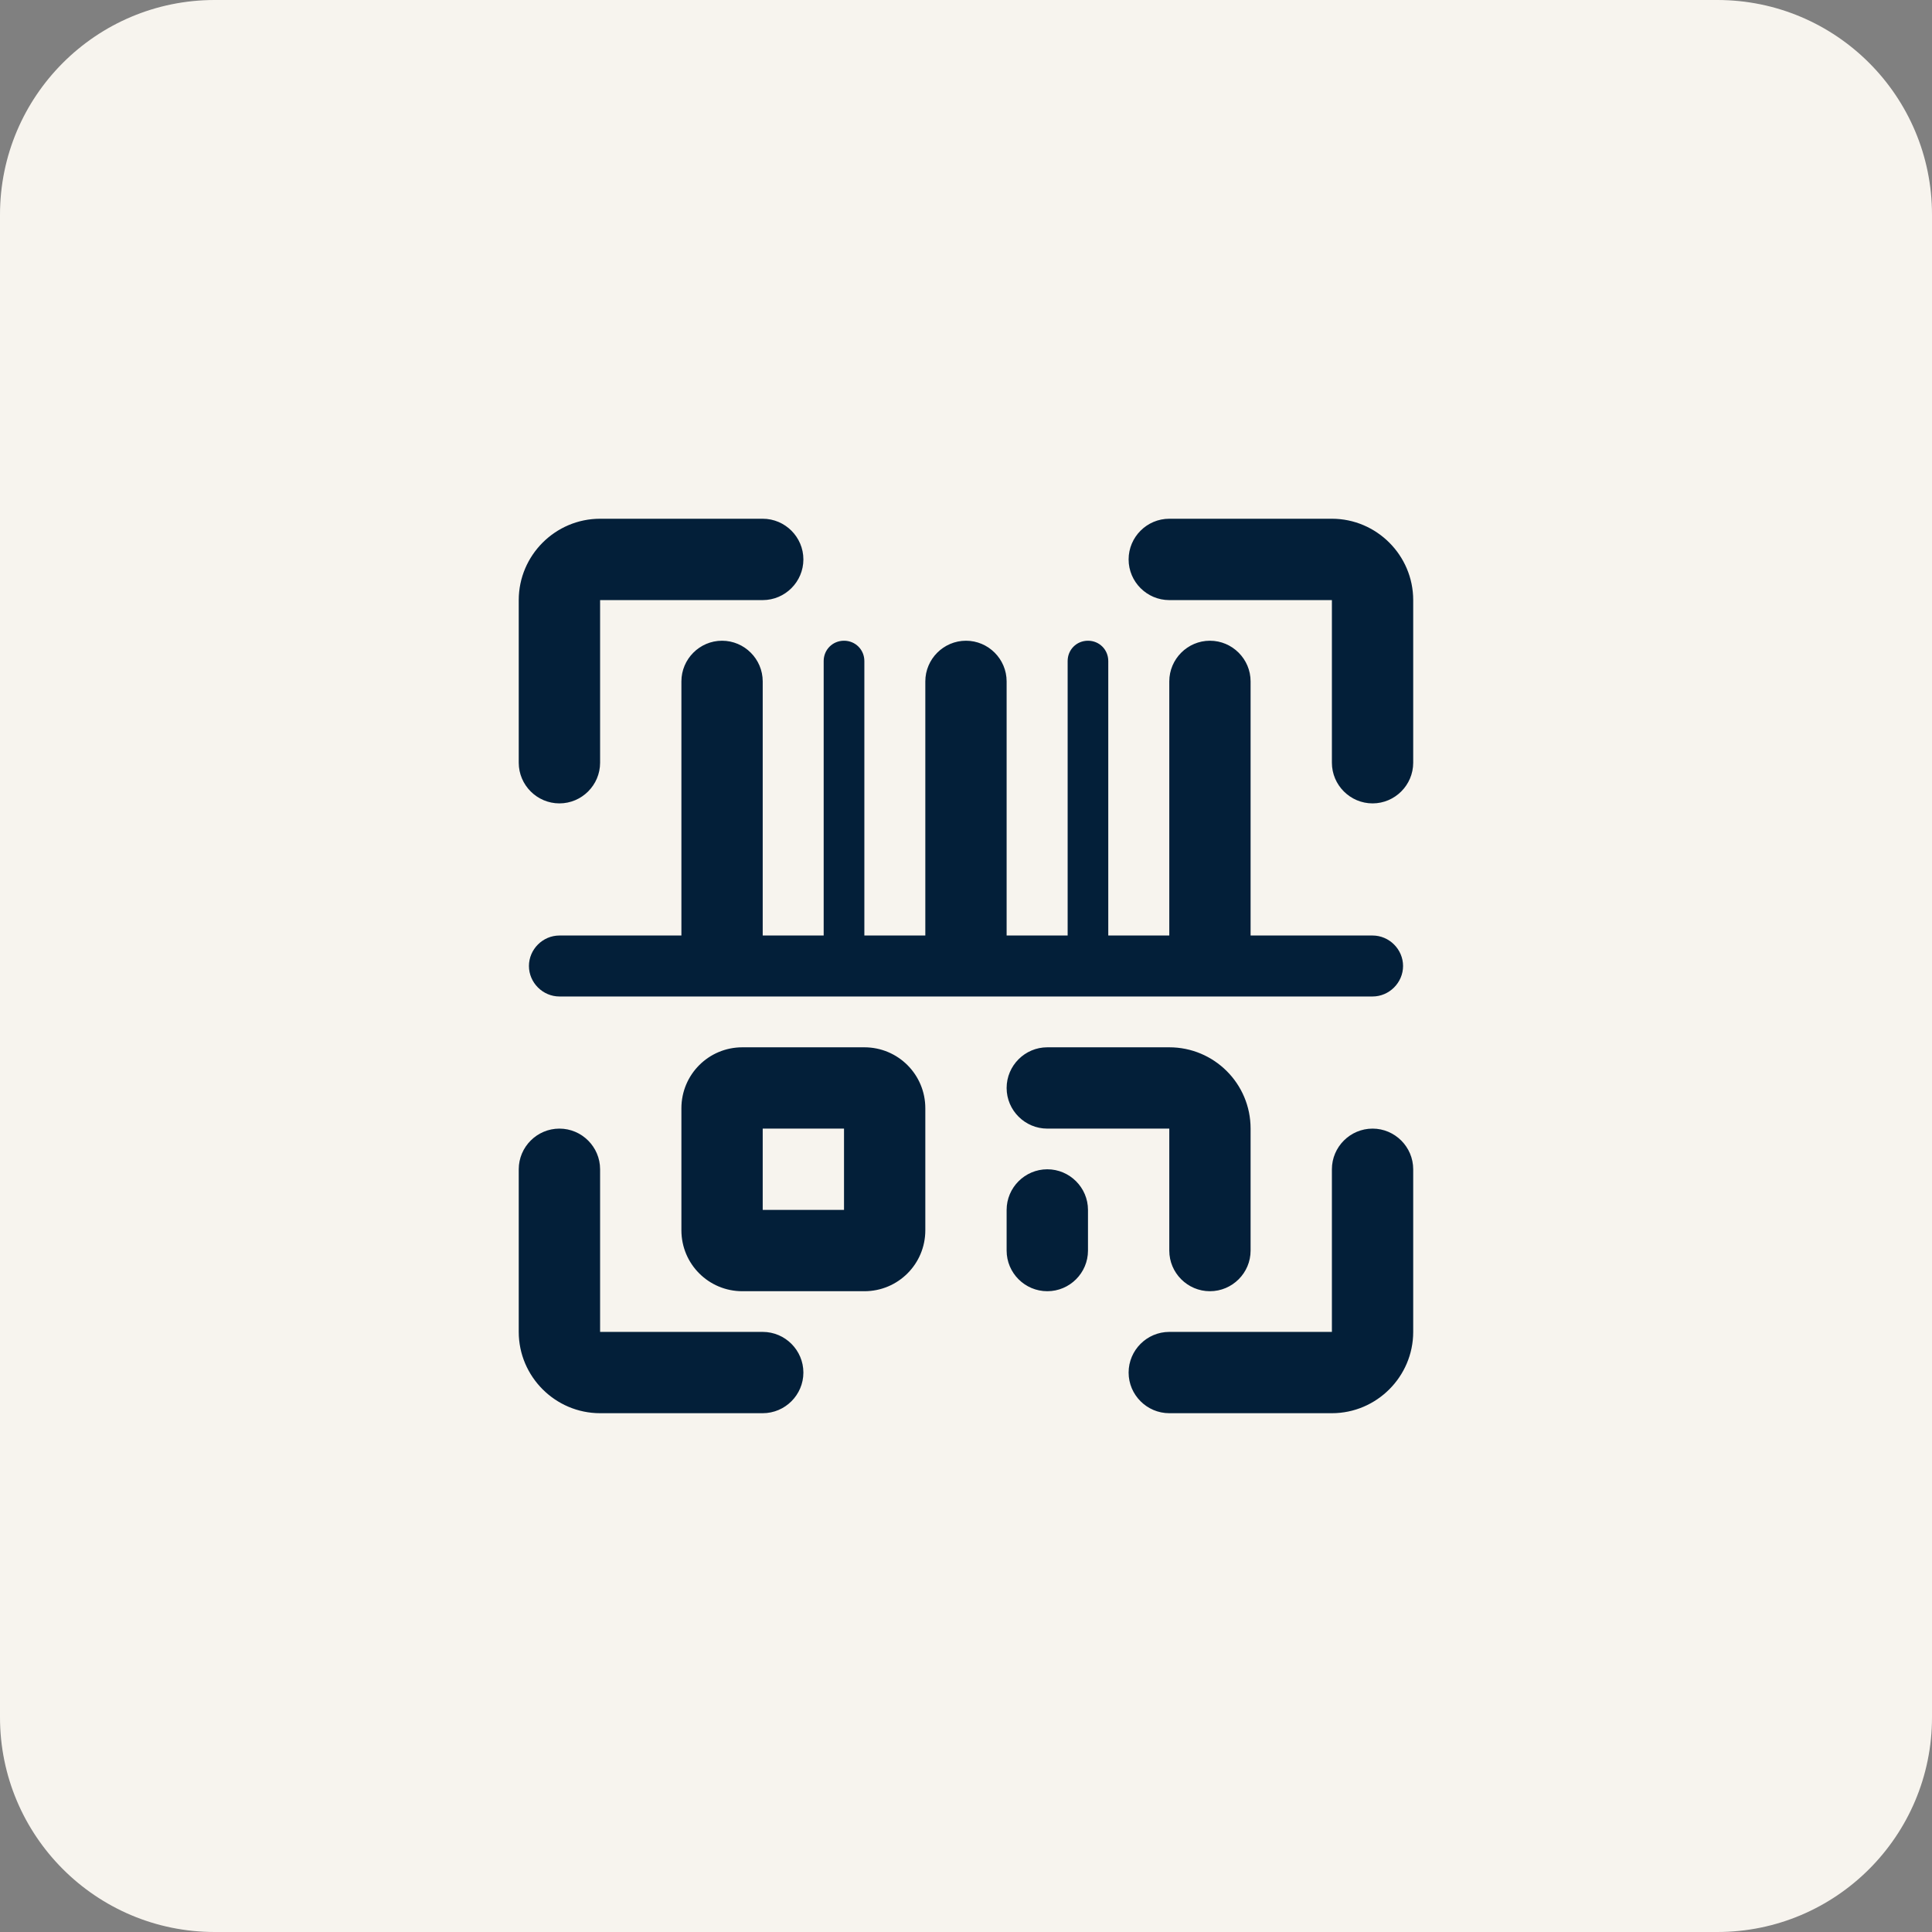
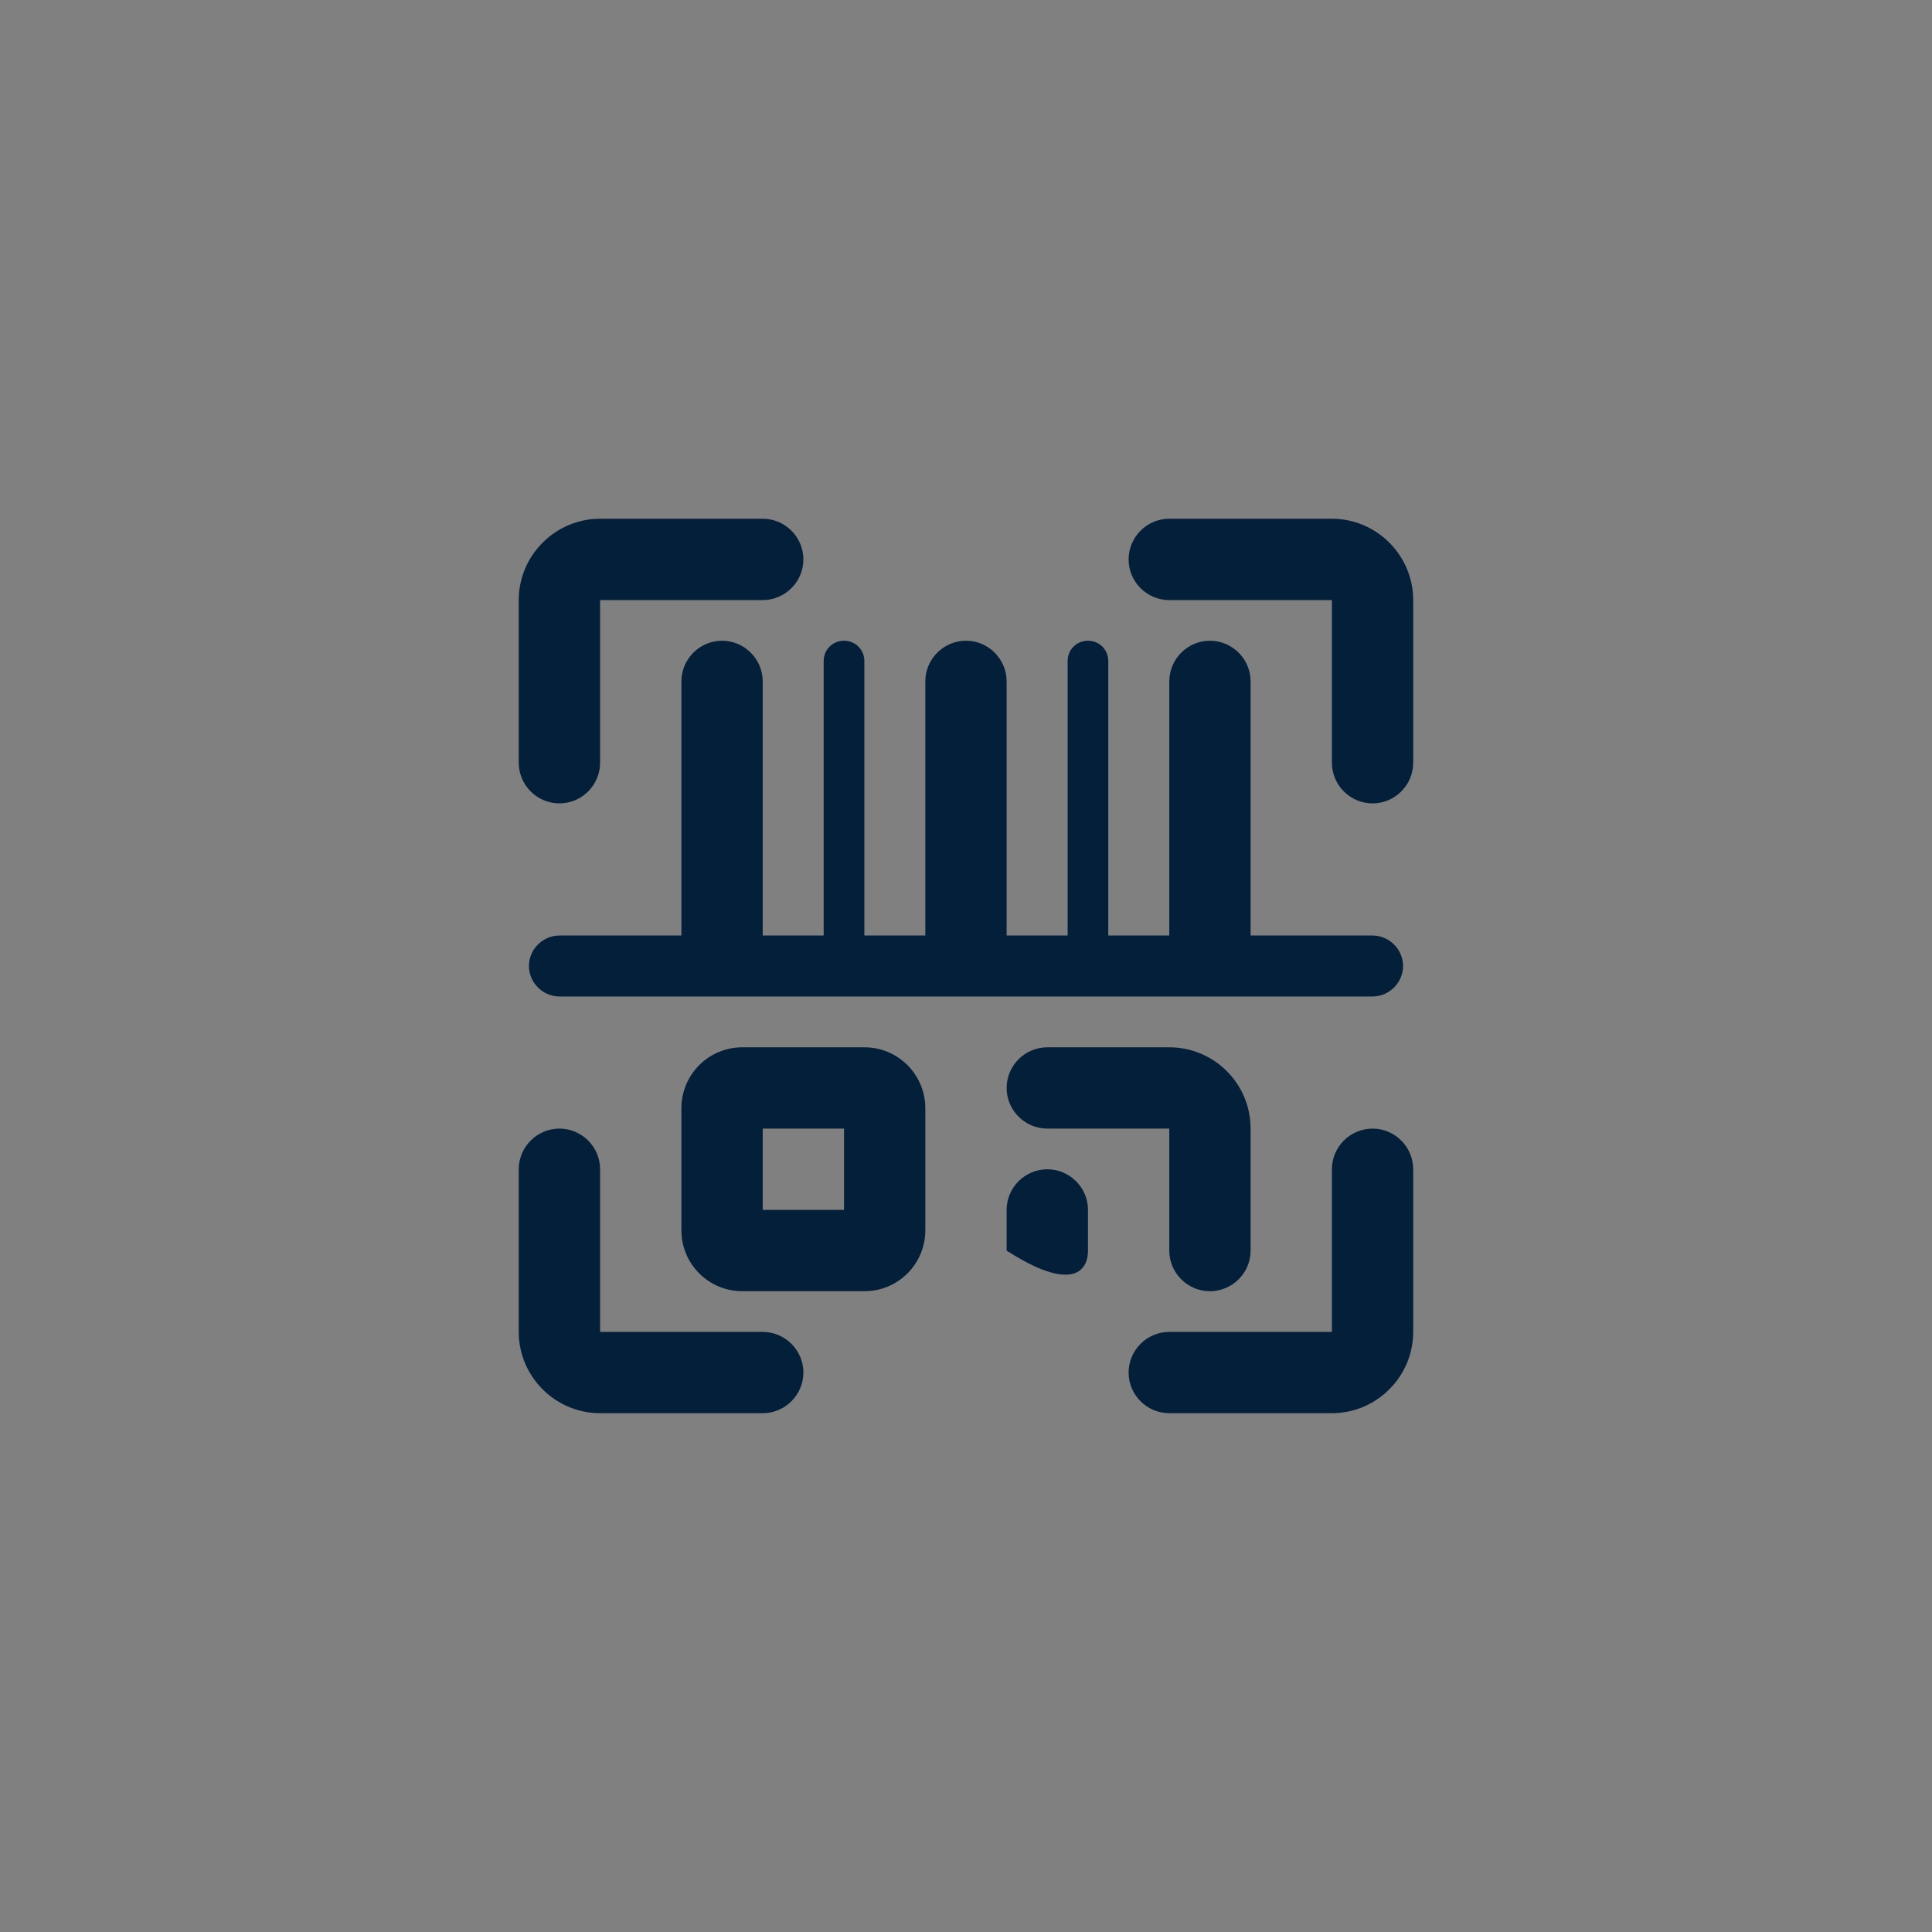
<svg xmlns="http://www.w3.org/2000/svg" width="36" height="36" viewBox="0 0 36 36" fill="none">
  <rect x="0" y="0" width="36" height="36" fill="#808080" stroke="none" />
-   <path d="M0 4C0 1.791 1.791 0 4 0H32C34.209 0 36 1.791 36 4V32C36 34.209 34.209 36 32 36H4C1.791 36 0 34.209 0 32V4Z" fill="#F7F4EE" />
-   <path d="M15.348 17.432V12.318C15.348 12.106 15.515 11.939 15.727 11.939C15.939 11.939 16.106 12.106 16.106 12.318V17.432H17.242V12.697C17.242 12.28 17.583 11.939 18 11.939C18.416 11.939 18.757 12.28 18.757 12.697V17.432H19.894V12.318C19.894 12.106 20.06 11.939 20.273 11.939C20.485 11.939 20.651 12.106 20.651 12.318V17.432H21.788V12.697C21.788 12.28 22.129 11.939 22.545 11.939C22.962 11.939 23.303 12.28 23.303 12.697V17.432H25.576C25.886 17.432 26.144 17.689 26.144 18C26.144 18.31 25.886 18.568 25.576 18.568H10.424C10.114 18.568 9.856 18.31 9.856 18C9.856 17.689 10.114 17.432 10.424 17.432H12.697V12.697C12.697 12.28 13.038 11.939 13.454 11.939C13.871 11.939 14.212 12.28 14.212 12.697V17.432H15.348ZM10.424 14.97C10.841 14.97 11.182 14.629 11.182 14.212V11.182H14.212C14.629 11.182 14.97 10.841 14.97 10.424C14.97 10.007 14.629 9.666 14.212 9.666H11.182C10.348 9.666 9.666 10.348 9.666 11.182V14.212C9.666 14.629 10.007 14.97 10.424 14.97ZM25.576 21.03C25.159 21.03 24.818 21.371 24.818 21.788V24.818H21.788C21.371 24.818 21.03 25.159 21.03 25.576C21.03 25.992 21.371 26.333 21.788 26.333H24.818C25.651 26.333 26.333 25.651 26.333 24.818V21.788C26.333 21.371 25.992 21.03 25.576 21.03ZM24.818 9.666H21.788C21.371 9.666 21.03 10.007 21.03 10.424C21.03 10.841 21.371 11.182 21.788 11.182H24.818V14.212C24.818 14.629 25.159 14.97 25.576 14.97C25.992 14.97 26.333 14.629 26.333 14.212V11.182C26.333 10.348 25.651 9.666 24.818 9.666ZM14.212 24.818H11.182V21.788C11.182 21.371 10.841 21.03 10.424 21.03C10.007 21.03 9.666 21.371 9.666 21.788V24.818C9.666 25.651 10.348 26.333 11.182 26.333H14.212C14.629 26.333 14.97 25.992 14.97 25.576C14.97 25.159 14.629 24.818 14.212 24.818ZM17.242 20.651V22.924C17.242 23.553 16.735 24.06 16.106 24.06H13.833C13.204 24.06 12.697 23.553 12.697 22.924V20.651C12.697 20.023 13.204 19.515 13.833 19.515H16.106C16.735 19.515 17.242 20.023 17.242 20.651ZM15.727 21.03H14.212V22.545H15.727V21.03ZM22.545 24.06C22.962 24.06 23.303 23.72 23.303 23.303V21.03C23.303 20.189 22.621 19.515 21.788 19.515H19.515C19.098 19.515 18.757 19.856 18.757 20.273C18.757 20.689 19.098 21.03 19.515 21.03H21.788V23.303C21.788 23.72 22.129 24.06 22.545 24.06ZM19.515 21.788C19.098 21.788 18.757 22.129 18.757 22.545V23.303C18.757 23.72 19.098 24.06 19.515 24.06C19.932 24.06 20.273 23.72 20.273 23.303V22.545C20.273 22.129 19.932 21.788 19.515 21.788Z" fill="#031F39" />
+   <path d="M15.348 17.432V12.318C15.348 12.106 15.515 11.939 15.727 11.939C15.939 11.939 16.106 12.106 16.106 12.318V17.432H17.242V12.697C17.242 12.28 17.583 11.939 18 11.939C18.416 11.939 18.757 12.28 18.757 12.697V17.432H19.894V12.318C19.894 12.106 20.06 11.939 20.273 11.939C20.485 11.939 20.651 12.106 20.651 12.318V17.432H21.788V12.697C21.788 12.28 22.129 11.939 22.545 11.939C22.962 11.939 23.303 12.28 23.303 12.697V17.432H25.576C25.886 17.432 26.144 17.689 26.144 18C26.144 18.31 25.886 18.568 25.576 18.568H10.424C10.114 18.568 9.856 18.31 9.856 18C9.856 17.689 10.114 17.432 10.424 17.432H12.697V12.697C12.697 12.28 13.038 11.939 13.454 11.939C13.871 11.939 14.212 12.28 14.212 12.697V17.432H15.348ZM10.424 14.97C10.841 14.97 11.182 14.629 11.182 14.212V11.182H14.212C14.629 11.182 14.97 10.841 14.97 10.424C14.97 10.007 14.629 9.666 14.212 9.666H11.182C10.348 9.666 9.666 10.348 9.666 11.182V14.212C9.666 14.629 10.007 14.97 10.424 14.97ZM25.576 21.03C25.159 21.03 24.818 21.371 24.818 21.788V24.818H21.788C21.371 24.818 21.03 25.159 21.03 25.576C21.03 25.992 21.371 26.333 21.788 26.333H24.818C25.651 26.333 26.333 25.651 26.333 24.818V21.788C26.333 21.371 25.992 21.03 25.576 21.03ZM24.818 9.666H21.788C21.371 9.666 21.03 10.007 21.03 10.424C21.03 10.841 21.371 11.182 21.788 11.182H24.818V14.212C24.818 14.629 25.159 14.97 25.576 14.97C25.992 14.97 26.333 14.629 26.333 14.212V11.182C26.333 10.348 25.651 9.666 24.818 9.666ZM14.212 24.818H11.182V21.788C11.182 21.371 10.841 21.03 10.424 21.03C10.007 21.03 9.666 21.371 9.666 21.788V24.818C9.666 25.651 10.348 26.333 11.182 26.333H14.212C14.629 26.333 14.97 25.992 14.97 25.576C14.97 25.159 14.629 24.818 14.212 24.818ZM17.242 20.651V22.924C17.242 23.553 16.735 24.06 16.106 24.06H13.833C13.204 24.06 12.697 23.553 12.697 22.924V20.651C12.697 20.023 13.204 19.515 13.833 19.515H16.106C16.735 19.515 17.242 20.023 17.242 20.651ZM15.727 21.03H14.212V22.545H15.727V21.03ZM22.545 24.06C22.962 24.06 23.303 23.72 23.303 23.303V21.03C23.303 20.189 22.621 19.515 21.788 19.515H19.515C19.098 19.515 18.757 19.856 18.757 20.273C18.757 20.689 19.098 21.03 19.515 21.03H21.788V23.303C21.788 23.72 22.129 24.06 22.545 24.06ZM19.515 21.788C19.098 21.788 18.757 22.129 18.757 22.545V23.303C19.932 24.06 20.273 23.72 20.273 23.303V22.545C20.273 22.129 19.932 21.788 19.515 21.788Z" fill="#031F39" />
</svg>